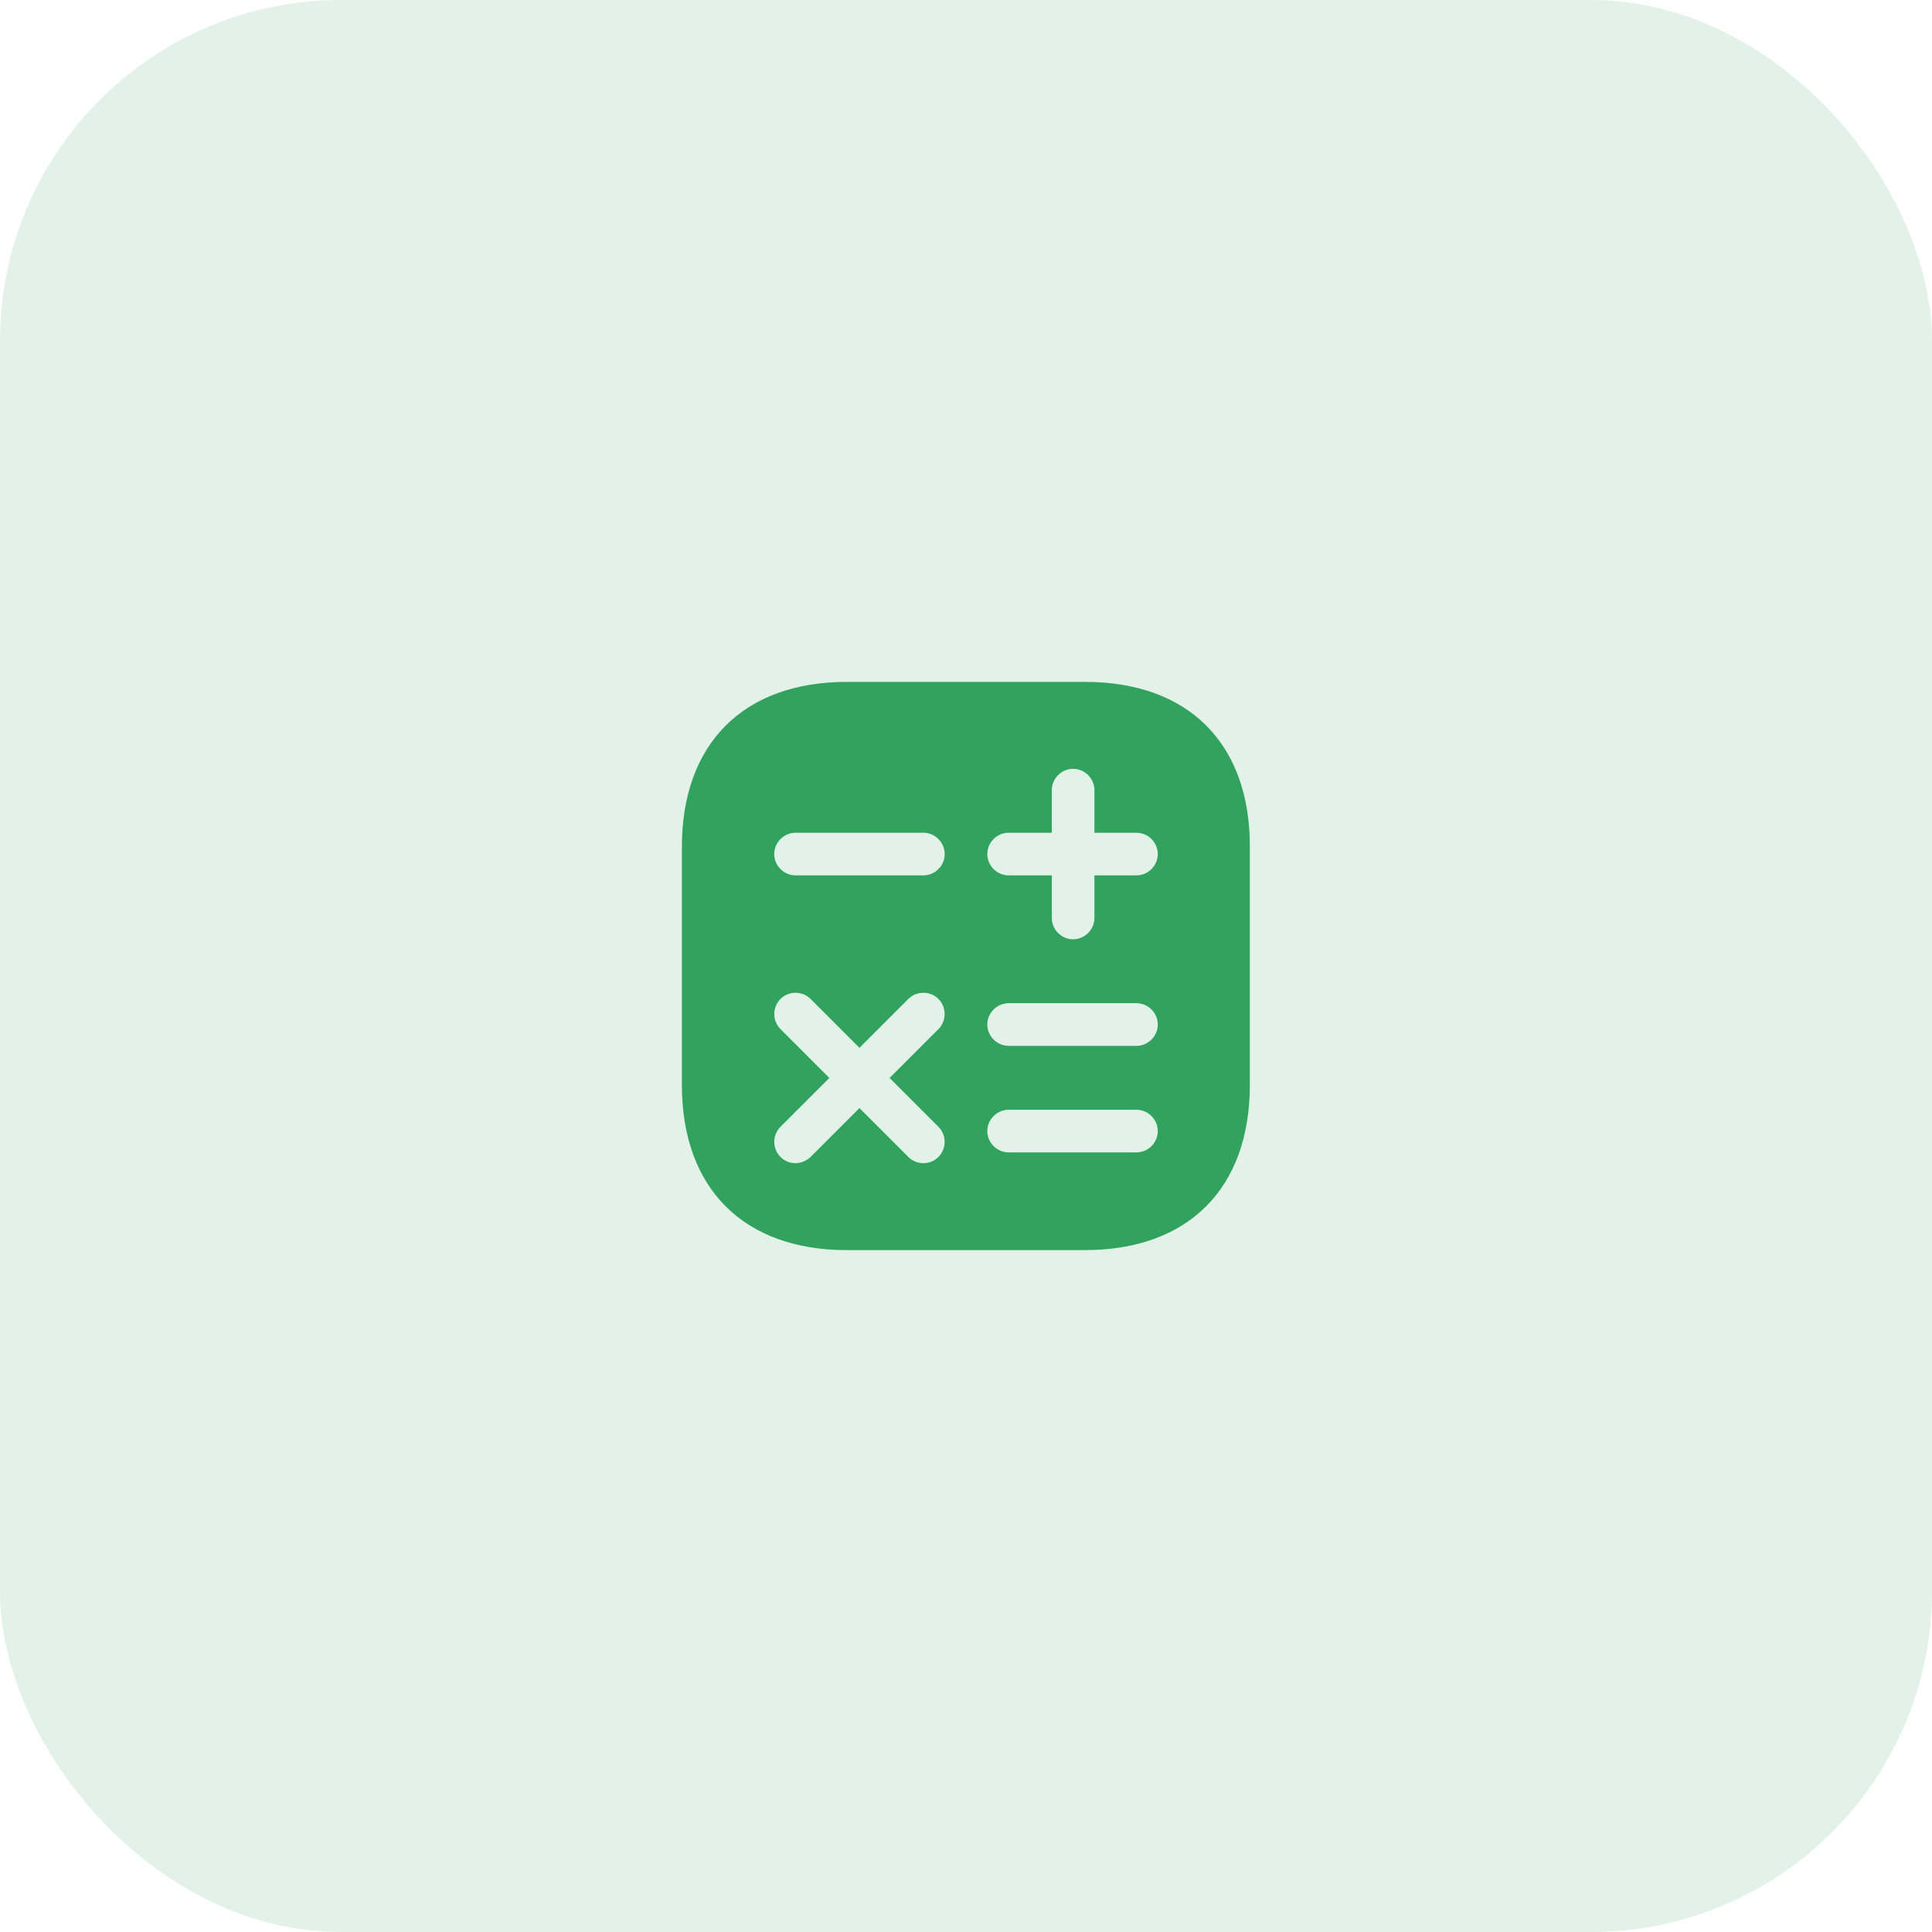
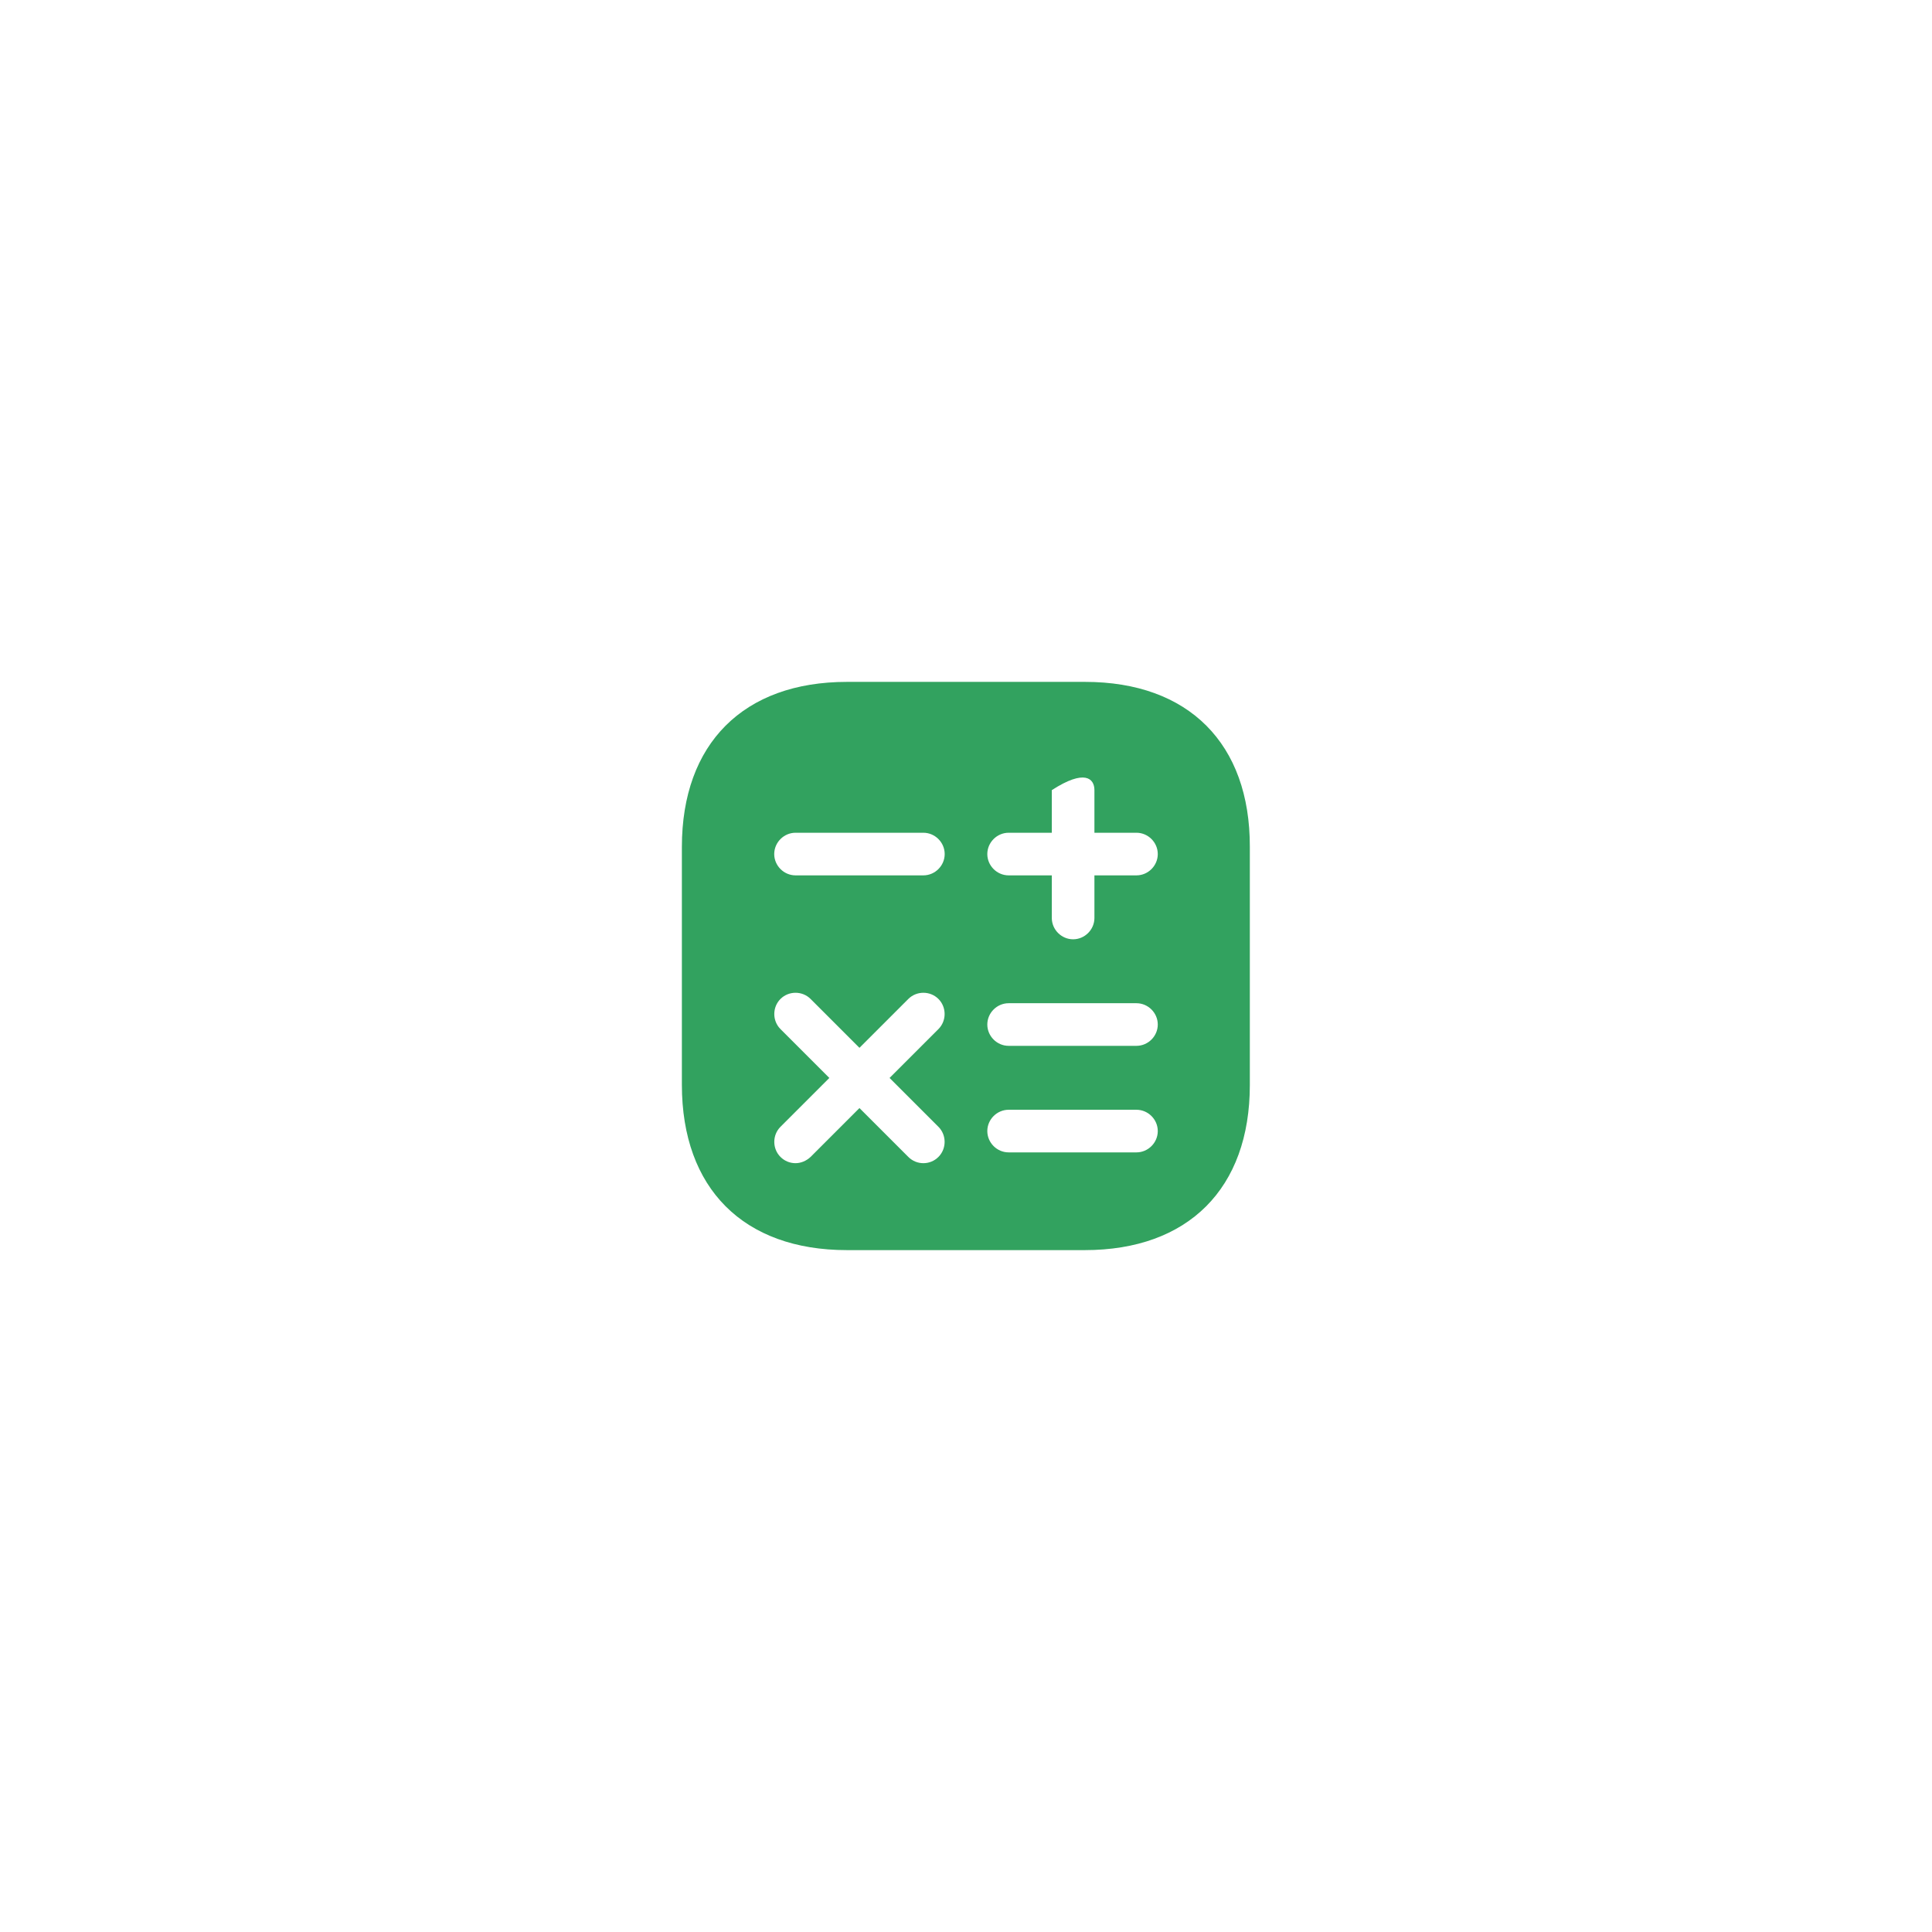
<svg xmlns="http://www.w3.org/2000/svg" width="68" height="68" viewBox="0 0 68 68" fill="none">
-   <rect width="68" height="68" rx="12" fill="#32A25F" fill-opacity="0.14" />
-   <path d="M38.19 24H29.81C26.17 24 24 26.17 24 29.81V38.18C24 41.83 26.17 44 29.81 44H38.18C41.82 44 43.99 41.83 43.99 38.19V29.81C44 26.17 41.83 24 38.19 24ZM33.03 39.66C33.32 39.95 33.32 40.43 33.03 40.72C32.88 40.87 32.69 40.94 32.5 40.94C32.31 40.94 32.12 40.87 31.97 40.72L30.25 39L28.53 40.72C28.38 40.86 28.19 40.94 28 40.94C27.81 40.94 27.62 40.87 27.47 40.72C27.18 40.43 27.18 39.95 27.47 39.66L29.19 37.94L27.47 36.22C27.18 35.93 27.18 35.45 27.47 35.16C27.76 34.87 28.24 34.87 28.53 35.16L30.25 36.88L31.97 35.16C32.26 34.87 32.74 34.87 33.03 35.16C33.32 35.45 33.32 35.93 33.03 36.22L31.31 37.94L33.03 39.66ZM32.5 30.81H28C27.59 30.81 27.25 30.47 27.25 30.06C27.25 29.65 27.59 29.31 28 29.31H32.5C32.91 29.31 33.25 29.65 33.25 30.06C33.25 30.47 32.91 30.81 32.5 30.81ZM40 40.56H35.5C35.09 40.56 34.75 40.22 34.75 39.81C34.75 39.4 35.09 39.06 35.5 39.06H40C40.41 39.06 40.75 39.4 40.75 39.81C40.75 40.22 40.41 40.56 40 40.56ZM40 36.81H35.5C35.09 36.81 34.75 36.47 34.75 36.06C34.75 35.65 35.09 35.31 35.5 35.31H40C40.41 35.31 40.75 35.65 40.75 36.06C40.75 36.47 40.41 36.81 40 36.81ZM40 30.81H38.52V32.31C38.52 32.72 38.18 33.06 37.77 33.06C37.36 33.06 37.02 32.72 37.02 32.31V30.81H35.5C35.09 30.81 34.75 30.47 34.75 30.06C34.75 29.65 35.09 29.31 35.5 29.31H37.02V27.81C37.02 27.4 37.36 27.06 37.77 27.06C38.18 27.06 38.52 27.4 38.52 27.81V29.31H40C40.41 29.31 40.75 29.65 40.75 30.06C40.75 30.47 40.41 30.81 40 30.81Z" fill="#32A25F" />
+   <path d="M38.19 24H29.81C26.17 24 24 26.17 24 29.81V38.18C24 41.83 26.17 44 29.81 44H38.18C41.82 44 43.99 41.83 43.99 38.19V29.81C44 26.17 41.83 24 38.19 24ZM33.03 39.66C33.32 39.95 33.32 40.43 33.03 40.72C32.88 40.87 32.69 40.94 32.5 40.94C32.31 40.94 32.12 40.87 31.97 40.72L30.25 39L28.53 40.72C28.38 40.86 28.19 40.94 28 40.94C27.81 40.94 27.62 40.87 27.47 40.72C27.18 40.43 27.18 39.95 27.47 39.66L29.19 37.94L27.47 36.22C27.18 35.93 27.18 35.45 27.47 35.16C27.76 34.87 28.24 34.87 28.53 35.16L30.25 36.88L31.97 35.16C32.26 34.87 32.74 34.87 33.03 35.16C33.32 35.45 33.32 35.93 33.03 36.22L31.31 37.94L33.03 39.66ZM32.5 30.81H28C27.59 30.81 27.25 30.47 27.25 30.06C27.25 29.65 27.59 29.31 28 29.31H32.5C32.91 29.31 33.25 29.65 33.25 30.06C33.25 30.47 32.91 30.81 32.5 30.81ZM40 40.56H35.5C35.09 40.56 34.75 40.22 34.75 39.81C34.75 39.4 35.09 39.06 35.5 39.06H40C40.41 39.06 40.75 39.4 40.75 39.81C40.75 40.22 40.41 40.56 40 40.56ZM40 36.81H35.5C35.09 36.81 34.75 36.47 34.75 36.06C34.75 35.65 35.09 35.31 35.5 35.31H40C40.41 35.31 40.75 35.65 40.75 36.06C40.75 36.47 40.41 36.81 40 36.81ZM40 30.81H38.52V32.31C38.52 32.72 38.18 33.06 37.77 33.06C37.36 33.06 37.02 32.72 37.02 32.31V30.81H35.5C35.09 30.81 34.75 30.47 34.75 30.06C34.75 29.65 35.09 29.31 35.5 29.31H37.02V27.81C38.18 27.06 38.52 27.4 38.52 27.81V29.31H40C40.41 29.31 40.75 29.65 40.75 30.06C40.75 30.47 40.41 30.81 40 30.81Z" fill="#32A25F" />
</svg>